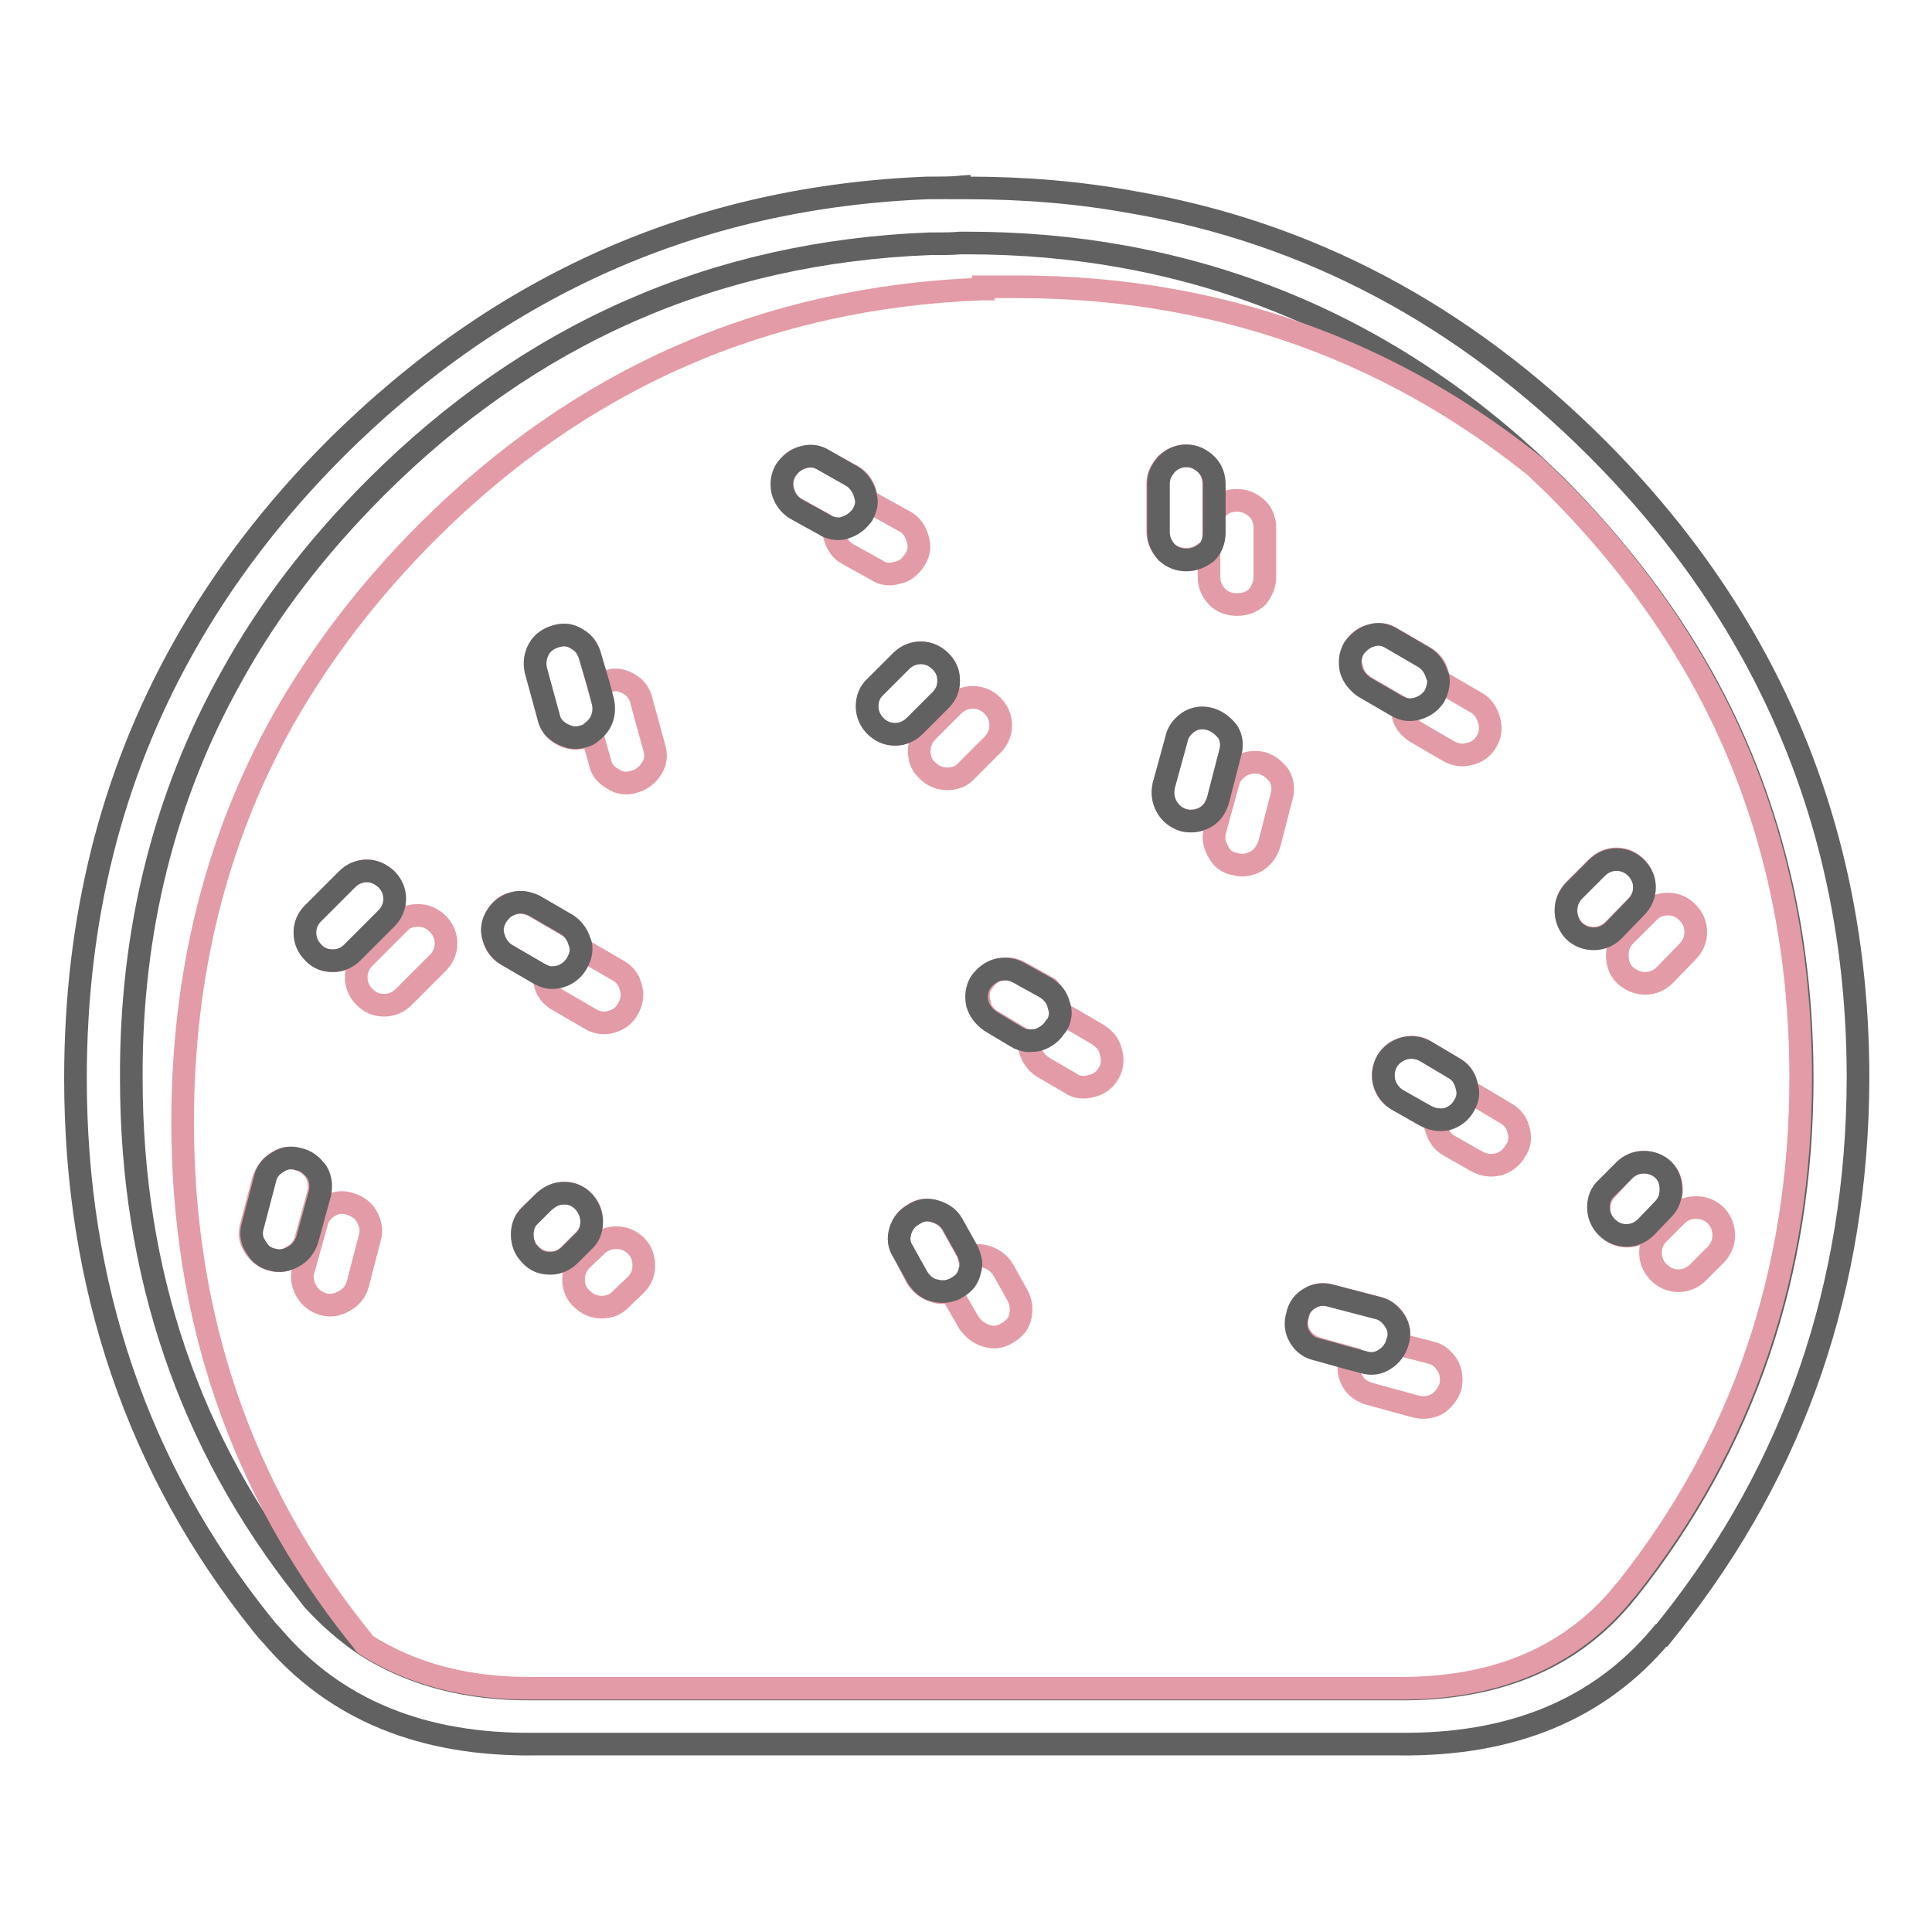
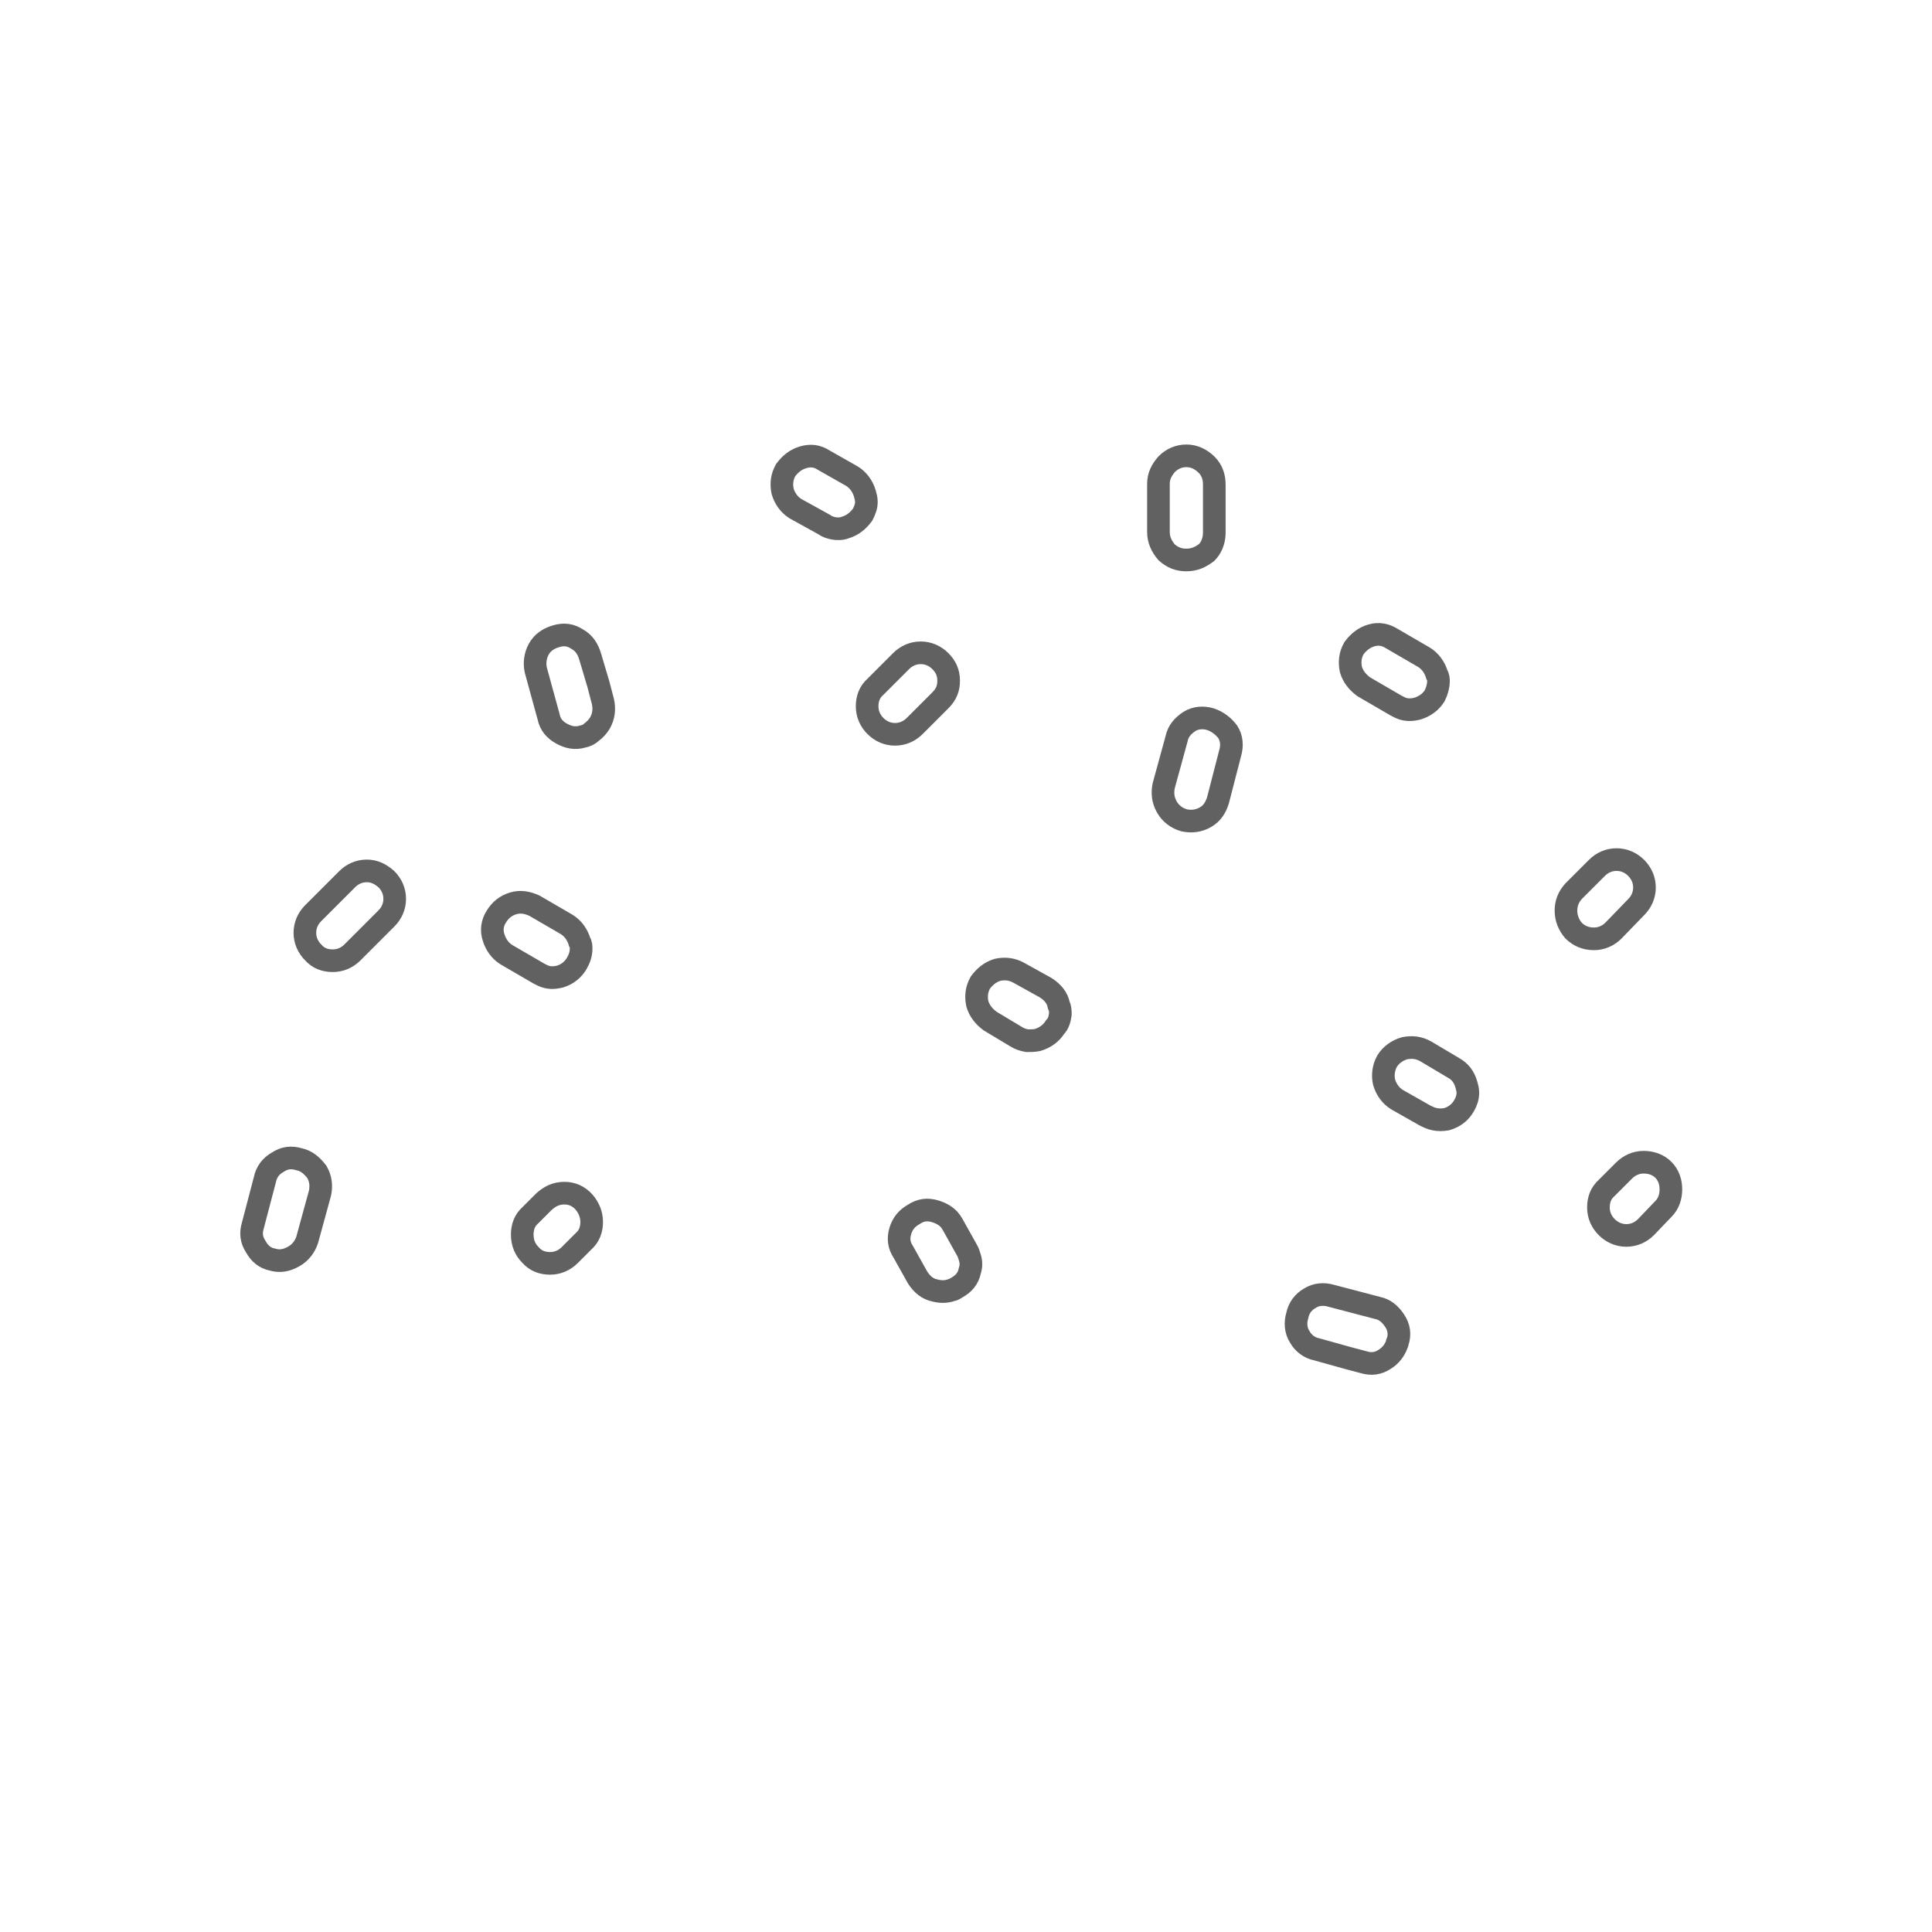
<svg xmlns="http://www.w3.org/2000/svg" version="1.1" x="0px" y="0px" viewBox="0 0 256 256" enable-background="new 0 0 256 256" xml:space="preserve">
  <g>
-     <path stroke-width="3" fill-opacity="0" stroke="#626161" d="M127.1,24.8L127.1,24.8c-1.2,0.1-2.4,0.1-3.5,0.1h-0.7c-30.4,1.2-56.5,12.7-78.4,34.5 c-8.2,8.2-15,17.1-20.3,26.6C14.7,103,10,121.9,10,142.9c0,27.5,8.2,51.7,24.7,72.3c0.4,0.5,0.8,1,1.3,1.5v0 c8.3,9.8,19.9,14.6,34.9,14.4h114.4c15,0.2,26.6-4.6,34.8-14.4l0.1,0c0.4-0.5,0.8-1,1.2-1.5c16.4-20.7,24.7-44.8,24.8-72.3 c0-21-4.8-39.9-14.3-56.9c-5.3-9.5-12.1-18.4-20.3-26.6c-17.7-17.7-38.2-28.6-61.5-32.6c-7.1-1.3-14.4-1.9-22-1.9H127.1L127.1,24.8 z M123.2,32.3h0.8c1.1,0,2.1,0,3.2-0.1h0.9c7.2,0,14.1,0.6,20.7,1.8c20.6,3.7,38.9,13,54.9,28c0.9,0.9,1.8,1.7,2.7,2.6 c7.7,7.8,14.1,16.1,19.1,25c8.9,15.9,13.3,33.7,13.3,53.3c0,25.8-7.7,48.4-23.1,67.8c-0.4,0.4-0.7,0.9-1.1,1.3 c-6.9,8-16.7,11.9-29.2,11.8H70.7c-8.8,0.1-16.2-1.9-22.3-5.8c-2.5-1.7-4.8-3.7-6.9-6c-0.4-0.5-0.7-0.9-1-1.3 c-15.4-19.4-23.1-42-23.1-67.8c-0.1-19.6,4.4-37.4,13.3-53.3c4.9-8.9,11.3-17.2,19.1-25C70.2,44.2,94.7,33.4,123.2,32.3z" />
-     <path stroke-width="3" fill-opacity="0" stroke="#e39ba7" d="M130.3,38.3H130C101.5,39.4,77,50.1,56.6,70.5c-7.8,7.8-14.1,16.1-19.1,24.9c-8.9,15.9-13.3,33.7-13.3,53.3 c0,25.8,7.7,48.4,23.1,67.8c0.3,0.4,0.7,0.8,1,1.3l0.1,0.1c6.1,3.9,13.5,5.9,22.3,5.8h114.5c12.5,0.1,22.2-3.8,29.2-11.8 c0.4-0.5,0.7-0.9,1.1-1.3c15.4-19.4,23.1-42,23.1-67.8c0-19.6-4.4-37.4-13.3-53.3c-5-8.9-11.3-17.2-19.1-25 c-0.9-0.9-1.8-1.7-2.7-2.6c-14.3-11.5-30.3-18.9-48.1-22.1c-6.6-1.2-13.5-1.8-20.7-1.8h-0.9c-1,0-2.1,0-3.1,0H130.3z M106.4,60.6 c1-0.3,1.9-0.1,2.8,0.4l3.8,2.1c0.9,0.5,1.4,1.3,1.7,2.3c0.1,0.4,0.2,0.7,0.2,1.1c0.4,0.1,0.8,0.2,1.2,0.5l3.8,2.1 c0.9,0.5,1.4,1.3,1.7,2.3c0.3,1,0.2,1.9-0.4,2.8c-0.6,0.9-1.3,1.5-2.3,1.7c-1,0.3-2,0.2-2.8-0.4l-3.8-2.1c-0.9-0.5-1.4-1.3-1.7-2.3 c-0.1-0.4-0.2-0.7-0.1-1.1c-0.4-0.1-0.8-0.2-1.2-0.5l-3.8-2.1c-0.9-0.5-1.4-1.3-1.7-2.3c-0.3-1-0.2-1.9,0.4-2.8 C104.7,61.4,105.4,60.8,106.4,60.6L106.4,60.6z M83.3,90.6c0.9,0.5,1.5,1.3,1.7,2.3l1.7,6.2c0.3,1,0.2,1.9-0.4,2.8 c-0.6,0.9-1.3,1.4-2.3,1.7c-1,0.3-1.9,0.2-2.8-0.4c-0.9-0.5-1.5-1.2-1.7-2.2l-1.1-3.9c-0.4,0.3-0.8,0.5-1.2,0.6 c-1,0.3-1.9,0.1-2.8-0.4c-0.9-0.5-1.5-1.3-1.7-2.2L71,88.8c-0.2-1-0.1-1.9,0.4-2.8c0.5-0.9,1.3-1.4,2.3-1.7c1-0.3,1.9-0.2,2.8,0.4 c0.9,0.5,1.5,1.3,1.7,2.3l1.1,3.9c0.4-0.3,0.8-0.5,1.3-0.6C81.4,89.9,82.4,90.1,83.3,90.6L83.3,90.6z M114.9,93.6 c0-1,0.4-1.9,1.1-2.6l3.4-3.4c0.7-0.7,1.6-1.1,2.6-1.1c1,0,1.9,0.4,2.6,1.1c0.8,0.7,1.1,1.6,1.1,2.6c0,1-0.4,1.9-1.1,2.6l-3.4,3.4 c-0.7,0.7-1.6,1.1-2.6,1.1c-1.1,0-1.9-0.4-2.6-1.1C115.3,95.5,114.9,94.6,114.9,93.6L114.9,93.6z M154.5,61.5 c0.8-0.7,1.6-1.1,2.6-1.1c1.1,0,1.9,0.4,2.7,1.1c0.7,0.8,1,1.6,1,2.6v3.9c0.2-0.2,0.3-0.4,0.5-0.6c0.7-0.8,1.6-1.1,2.6-1.1 c1.1,0,1.9,0.4,2.7,1.1c0.7,0.7,1,1.6,1,2.6v6.4c0,1.1-0.4,1.9-1,2.7c-0.8,0.7-1.6,1-2.7,1c-1,0-1.9-0.3-2.6-1 c-0.7-0.7-1.1-1.6-1.1-2.7v-3.8c-0.1,0.2-0.3,0.4-0.4,0.5c-0.8,0.7-1.6,1-2.7,1c-1,0-1.9-0.4-2.6-1c-0.7-0.8-1.1-1.6-1.1-2.7v-6.4 C153.4,63.1,153.8,62.3,154.5,61.5L154.5,61.5z M128.9,92.4c1,0,1.9,0.4,2.6,1.1c0.7,0.7,1.1,1.6,1.1,2.6c0,1-0.4,1.9-1.1,2.6 l-3.4,3.4c-0.7,0.8-1.6,1.1-2.6,1.1c-1,0-1.9-0.4-2.6-1.1c-0.8-0.7-1.1-1.6-1.1-2.6c0-1,0.4-1.9,1.1-2.6l3.4-3.4 C127,92.8,127.9,92.4,128.9,92.4L128.9,92.4z M157.6,95.6c0.9-0.5,1.8-0.6,2.8-0.3c1,0.3,1.7,0.9,2.3,1.7c0.5,0.9,0.6,1.8,0.3,2.8 l-1.6,6.2c-0.3,1-0.9,1.8-1.7,2.3c-0.9,0.5-1.9,0.6-2.8,0.4c-1-0.3-1.8-0.9-2.3-1.8c-0.5-0.9-0.6-1.8-0.4-2.8l1.7-6.2 C156.1,97,156.7,96.2,157.6,95.6L157.6,95.6z M65.8,121.4c0.5-0.9,1.2-1.5,2.2-1.7c1-0.3,1.9-0.1,2.8,0.4l4.3,2.5 c0.9,0.5,1.5,1.3,1.7,2.3c0.1,0.3,0.1,0.6,0.2,0.9c0.2,0.1,0.4,0.2,0.6,0.3l4.3,2.5c0.9,0.5,1.5,1.3,1.7,2.3c0.3,1,0.1,1.9-0.4,2.8 c-0.5,0.9-1.2,1.4-2.2,1.7c-1,0.3-2,0.1-2.8-0.4l-4.3-2.5c-0.9-0.5-1.5-1.3-1.7-2.3c-0.1-0.3-0.1-0.6-0.2-0.9 c-0.2-0.1-0.4-0.2-0.6-0.3l-4.3-2.5c-0.9-0.5-1.5-1.3-1.7-2.3C65.1,123.3,65.3,122.3,65.8,121.4z M41.5,121l4.5-4.5 c0.7-0.7,1.6-1.1,2.6-1.1c1,0,1.9,0.4,2.6,1.1c0.7,0.7,1.1,1.6,1.1,2.6c0,1-0.4,1.9-1.1,2.6l-4.5,4.5c-0.7,0.8-1.6,1.1-2.6,1.1 c-1.1,0-1.9-0.4-2.6-1.1c-0.7-0.7-1.1-1.6-1.1-2.6C40.4,122.6,40.7,121.7,41.5,121z M52.8,122.4c0.7-0.8,1.5-1.1,2.6-1.1 c1,0,1.9,0.4,2.6,1.1c0.7,0.7,1.1,1.6,1.1,2.6c0,1-0.4,1.9-1.1,2.6l-4.5,4.5c-0.7,0.7-1.6,1.1-2.6,1.1c-1.1,0-1.9-0.4-2.6-1.1 c-0.7-0.7-1.1-1.6-1.1-2.6s0.4-1.9,1.1-2.6L52.8,122.4L52.8,122.4z M36.7,154c0.9-0.6,1.8-0.7,2.8-0.4c1,0.3,1.8,0.9,2.3,1.7 c0.5,0.9,0.6,1.9,0.4,2.8l-1.7,6.2c-0.3,1-0.9,1.7-1.8,2.2c-0.9,0.6-1.8,0.7-2.8,0.4c-1-0.3-1.7-0.9-2.2-1.7 c-0.6-0.9-0.7-1.8-0.4-2.8l1.6-6.1C35.3,155.2,35.9,154.5,36.7,154z M72.1,159.2c0.8-0.7,1.6-1.1,2.7-1.1c1,0,1.9,0.4,2.6,1.1 c0.7,0.8,1,1.6,1,2.6c0,1.1-0.4,1.9-1.1,2.6l-1.8,1.8c-0.8,0.8-1.6,1.1-2.6,1.1c-1,0-1.9-0.4-2.6-1.1c-0.8-0.7-1.1-1.6-1.1-2.7 c0-1,0.4-1.9,1.1-2.6L72.1,159.2L72.1,159.2z M76,169.5c0-1,0.4-1.9,1.1-2.6l1.9-1.8c0.7-0.7,1.6-1.1,2.7-1.1c1,0,1.9,0.4,2.6,1.1 c0.7,0.7,1,1.6,1,2.6c0,1.1-0.4,1.9-1.1,2.6l-1.9,1.8c-0.7,0.8-1.6,1.1-2.6,1.1c-1,0-1.9-0.4-2.6-1.1C76.3,171.4,76,170.5,76,169.5 z M43.5,159.9c0.9-0.6,1.9-0.7,2.8-0.4c1,0.3,1.8,0.8,2.3,1.7c0.5,0.9,0.7,1.9,0.4,2.8l-1.6,6.2c-0.3,1-0.9,1.7-1.8,2.2 c-0.9,0.5-1.8,0.7-2.8,0.4c-1-0.3-1.7-0.9-2.2-1.7c-0.5-0.9-0.7-1.9-0.4-2.8l1.7-6.1C42.1,161.2,42.7,160.4,43.5,159.9z  M161.4,112.8c-0.5-0.9-0.7-1.8-0.4-2.8l1.7-6.2c0.2-1,0.8-1.7,1.7-2.3c0.9-0.5,1.8-0.6,2.8-0.4c1,0.3,1.7,0.9,2.3,1.7 c0.5,0.9,0.6,1.8,0.3,2.8l-1.6,6.2c-0.3,1-0.9,1.8-1.7,2.3c-0.9,0.5-1.9,0.7-2.8,0.4C162.6,114.3,161.9,113.8,161.4,112.8 L161.4,112.8z M140.3,133.3c0.1,0.4,0.2,0.8,0.2,1.2c0.5,0,0.9,0.2,1.4,0.5l3.6,2.1c0.9,0.6,1.5,1.3,1.7,2.3c0.3,1,0.2,2-0.3,2.8 c-0.5,0.9-1.3,1.5-2.3,1.7c-1,0.3-2,0.2-2.8-0.4l-3.6-2.1c-0.9-0.6-1.4-1.3-1.7-2.3c-0.1-0.4-0.2-0.8-0.1-1.2 c-0.5-0.1-1-0.2-1.4-0.5l-3.5-2.1c-0.9-0.5-1.5-1.3-1.7-2.3c-0.3-1-0.2-2,0.4-2.8c0.6-0.9,1.3-1.5,2.3-1.7c1-0.3,1.9-0.1,2.8,0.4 l3.6,2C139.5,131.6,140.1,132.3,140.3,133.3L140.3,133.3z M119.7,165.9c-0.6-0.9-0.7-1.8-0.4-2.8c0.3-1,0.9-1.7,1.7-2.2 c0.9-0.6,1.8-0.7,2.8-0.4c1,0.3,1.8,0.9,2.3,1.7l1.9,3.4c0.2,0.3,0.3,0.6,0.4,1c0.7-0.3,1.5-0.3,2.2-0.1c1,0.3,1.8,0.9,2.3,1.7 l1.9,3.4c0.5,0.9,0.6,1.8,0.4,2.8c-0.2,1-0.8,1.7-1.7,2.2c-0.9,0.6-1.8,0.7-2.8,0.4c-1-0.3-1.7-0.9-2.3-1.7l-1.9-3.3 c-0.2-0.3-0.4-0.7-0.4-1c-0.7,0.3-1.5,0.4-2.3,0.1c-1-0.3-1.7-0.9-2.3-1.7L119.7,165.9L119.7,165.9z M179.4,85.9 c0.6-0.9,1.3-1.5,2.3-1.7c1-0.3,1.9-0.2,2.8,0.4l4.3,2.5c0.9,0.5,1.5,1.3,1.7,2.3c0.1,0.3,0.2,0.6,0.2,0.9c0.2,0.1,0.4,0.2,0.6,0.3 l4.3,2.5c0.9,0.5,1.4,1.3,1.7,2.3c0.3,1,0.2,1.9-0.3,2.8c-0.5,0.9-1.3,1.5-2.3,1.7c-1,0.3-1.9,0.1-2.8-0.4l-4.3-2.5 c-0.9-0.6-1.5-1.3-1.7-2.3c-0.1-0.3-0.1-0.6-0.1-0.9c-0.2-0.1-0.4-0.2-0.6-0.3l-4.3-2.5c-0.9-0.6-1.5-1.3-1.7-2.3 C178.8,87.7,178.9,86.8,179.4,85.9L179.4,85.9z M223.6,120.9c0.7,0.7,1.1,1.6,1.1,2.6c0,1-0.4,1.9-1.1,2.6l-3,3.1 c-0.7,0.7-1.6,1.1-2.6,1.1c-1,0-1.9-0.4-2.7-1.1c-0.7-0.7-1-1.6-1-2.6s0.3-1.9,1-2.6l3.1-3.1c0.8-0.8,1.6-1.1,2.6-1.1 C222.1,119.8,222.9,120.2,223.6,120.9L223.6,120.9z M208.5,118l3.1-3.1c0.7-0.7,1.6-1.1,2.6-1.1c1,0,1.9,0.4,2.6,1.1 c0.7,0.8,1.1,1.6,1.1,2.6s-0.4,1.9-1.1,2.6l-3,3.1c-0.8,0.7-1.6,1.1-2.6,1.1c-1.1,0-2-0.4-2.7-1.1c-0.7-0.8-1-1.6-1-2.6 C207.5,119.7,207.8,118.8,208.5,118z M190.1,148.3c-0.5-0.1-0.9-0.3-1.3-0.5l-3.7-2.1c-0.9-0.5-1.5-1.3-1.7-2.3 c-0.3-1-0.1-1.9,0.4-2.8c0.5-0.9,1.3-1.5,2.3-1.7c1-0.3,1.9-0.2,2.8,0.4l3.7,2.2c0.9,0.5,1.5,1.2,1.7,2.2c0.1,0.4,0.2,0.7,0.2,1.1 c0.4,0.1,0.9,0.2,1.3,0.5l3.7,2.2c0.9,0.5,1.5,1.3,1.7,2.2c0.3,1,0.2,2-0.4,2.8c-0.5,0.9-1.3,1.5-2.3,1.8c-1,0.2-1.9,0.1-2.8-0.4 l-3.7-2.1c-0.9-0.5-1.4-1.3-1.7-2.3C190.1,149,190.1,148.6,190.1,148.3z M173.6,172c0.9-0.5,1.8-0.6,2.8-0.3l6.2,1.6 c1,0.3,1.7,0.8,2.3,1.7c0.5,0.9,0.6,1.8,0.4,2.8c0,0.1-0.1,0.2-0.1,0.3l4.3,1.1c1,0.2,1.7,0.8,2.3,1.7c0.5,0.9,0.6,1.8,0.4,2.8 c-0.3,1-0.9,1.7-1.7,2.3c-0.9,0.5-1.8,0.6-2.8,0.4l-6.2-1.7c-1-0.3-1.8-0.8-2.3-1.7c-0.5-0.9-0.6-1.8-0.3-2.8c0-0.1,0-0.2,0-0.3 l-4.3-1.2c-1-0.3-1.8-0.9-2.3-1.7c-0.5-0.9-0.6-1.8-0.3-2.8C172.1,173.2,172.7,172.5,173.6,172L173.6,172z M227.3,166.3l-2.3,2.3 c-0.7,0.7-1.6,1.1-2.6,1.1s-1.9-0.4-2.6-1.1s-1.1-1.6-1.1-2.6c0-1.1,0.4-1.9,1.1-2.6l2.3-2.3c0.7-0.7,1.6-1.1,2.6-1.1 c1.1,0,2,0.4,2.7,1.1c0.7,0.8,1,1.6,1,2.6S228,165.6,227.3,166.3z M215.2,155.1c0.7-0.7,1.6-1.1,2.6-1.1c1,0,1.9,0.4,2.7,1.1 c0.7,0.7,1,1.6,1,2.6s-0.3,1.9-1,2.6l-2.3,2.4c-0.8,0.7-1.6,1.1-2.6,1.1s-1.9-0.4-2.6-1.1c-0.8-0.8-1.1-1.6-1.1-2.6 c0-1.1,0.4-1.9,1.1-2.6L215.2,155.1L215.2,155.1z" />
    <path stroke-width="3" fill-opacity="0" stroke="#626161" d="M109.2,61c-0.9-0.6-1.8-0.7-2.8-0.4c-1,0.3-1.7,0.9-2.3,1.7c-0.5,0.9-0.6,1.8-0.4,2.8 c0.3,1,0.9,1.8,1.7,2.3l3.8,2.1c0.4,0.3,0.8,0.4,1.2,0.5c0.5,0.1,1.1,0.1,1.6-0.1c1-0.3,1.7-0.9,2.3-1.7c0.3-0.6,0.5-1.1,0.5-1.7 c0-0.4-0.1-0.7-0.2-1.1c-0.3-1-0.9-1.8-1.7-2.3L109.2,61z M73.7,84.3c-1,0.3-1.8,0.8-2.3,1.7c-0.5,0.9-0.6,1.9-0.4,2.8l1.7,6.2 c0.2,1,0.8,1.7,1.7,2.2c0.9,0.5,1.8,0.7,2.8,0.4c0.5-0.1,0.9-0.3,1.2-0.6c0.4-0.3,0.8-0.7,1.1-1.2c0.5-0.9,0.6-1.8,0.4-2.8 l-0.6-2.3L78.2,87c-0.3-1-0.8-1.8-1.7-2.3C75.6,84.1,74.7,84,73.7,84.3z M116,91c-0.8,0.7-1.1,1.6-1.1,2.6s0.4,1.9,1.1,2.6 c0.7,0.7,1.6,1.1,2.6,1.1c1,0,1.9-0.4,2.6-1.1l3.4-3.4c0.8-0.8,1.1-1.6,1.1-2.6c0-1.1-0.4-1.9-1.1-2.6c-0.7-0.7-1.6-1.1-2.6-1.1 c-1,0-1.9,0.4-2.6,1.1L116,91z M157.2,60.4c-1,0-1.9,0.4-2.6,1.1c-0.7,0.8-1.1,1.6-1.1,2.6v6.4c0,1,0.4,1.9,1.1,2.7 c0.8,0.7,1.6,1,2.6,1c1.1,0,1.9-0.4,2.7-1c0.2-0.2,0.3-0.4,0.4-0.5c0.4-0.6,0.6-1.4,0.6-2.1v-6.4c0-1-0.3-1.9-1-2.6 C159.1,60.8,158.2,60.4,157.2,60.4L157.2,60.4z M160.4,95.3c-1-0.3-2-0.2-2.8,0.3c-0.9,0.6-1.5,1.3-1.7,2.3l-1.7,6.2 c-0.2,1-0.1,1.9,0.4,2.8c0.5,0.9,1.3,1.5,2.3,1.8c1,0.2,1.9,0.1,2.8-0.4c0.9-0.5,1.4-1.3,1.7-2.3l1.6-6.2c0.3-1,0.2-2-0.3-2.8 C162.1,96.2,161.3,95.6,160.4,95.3z M68,119.7c-1,0.3-1.7,0.9-2.2,1.7c-0.6,0.9-0.7,1.9-0.4,2.8c0.3,1,0.9,1.8,1.7,2.3l4.3,2.5 c0.2,0.1,0.4,0.2,0.6,0.3c0.7,0.3,1.4,0.3,2.2,0.1c1-0.3,1.7-0.9,2.2-1.7c0.4-0.7,0.6-1.3,0.6-2c0-0.3,0-0.6-0.2-0.9 c-0.3-1-0.9-1.8-1.7-2.3l-4.3-2.5C69.9,119.6,69,119.4,68,119.7z M46,116.5l-4.5,4.5c-0.7,0.7-1.1,1.6-1.1,2.6c0,1,0.4,1.9,1.1,2.6 c0.7,0.8,1.6,1.1,2.6,1.1c1,0,1.9-0.4,2.6-1.1l4.5-4.5c0.7-0.7,1.1-1.6,1.1-2.6c0-1-0.4-1.9-1.1-2.6c-0.8-0.7-1.6-1.1-2.6-1.1 C47.6,115.4,46.7,115.8,46,116.5z M39.6,153.6c-1-0.3-1.9-0.2-2.8,0.4c-0.9,0.5-1.5,1.3-1.7,2.3l-1.6,6.1c-0.3,1-0.2,1.9,0.4,2.8 c0.5,0.9,1.2,1.5,2.2,1.7c1,0.3,1.9,0.1,2.8-0.4c0.9-0.5,1.5-1.3,1.8-2.2l1.7-6.2c0.2-1,0.1-1.9-0.4-2.8 C41.3,154.4,40.6,153.8,39.6,153.6z M74.8,158.1c-1.1,0-1.9,0.4-2.7,1.1l-1.8,1.8c-0.8,0.7-1.1,1.6-1.1,2.6c0,1.1,0.4,2,1.1,2.7 c0.7,0.8,1.6,1.1,2.6,1.1c1,0,1.9-0.4,2.6-1.1l1.8-1.8c0.8-0.7,1.1-1.6,1.1-2.6c0-1-0.4-1.9-1-2.6 C76.7,158.5,75.8,158.1,74.8,158.1z M140.5,134.4c0-0.4,0-0.8-0.2-1.2c-0.2-1-0.8-1.7-1.7-2.3l-3.6-2c-0.9-0.5-1.8-0.6-2.8-0.4 c-1,0.3-1.7,0.9-2.3,1.7c-0.5,0.9-0.6,1.8-0.4,2.8c0.3,1,0.9,1.7,1.7,2.3l3.5,2.1c0.5,0.3,0.9,0.4,1.4,0.5c0.5,0,0.9,0,1.4-0.1 c1-0.3,1.8-0.9,2.3-1.7C140.3,135.6,140.4,135,140.5,134.4L140.5,134.4z M119.3,163.1c-0.3,1-0.2,1.9,0.4,2.8l1.9,3.4 c0.6,0.9,1.3,1.5,2.3,1.7c0.8,0.2,1.5,0.2,2.3-0.1c0.2,0,0.4-0.2,0.6-0.3c0.9-0.5,1.5-1.2,1.7-2.2c0.2-0.6,0.2-1.2,0-1.8 c-0.1-0.3-0.2-0.7-0.4-1l-1.9-3.4c-0.5-0.9-1.3-1.4-2.3-1.7c-1-0.3-1.9-0.2-2.8,0.4C120.2,161.4,119.6,162.1,119.3,163.1z  M181.7,84.2c-1,0.3-1.7,0.9-2.3,1.7c-0.5,0.9-0.6,1.8-0.4,2.8c0.3,1,0.9,1.7,1.7,2.3l4.3,2.5c0.2,0.1,0.4,0.2,0.6,0.3 c0.7,0.3,1.4,0.3,2.2,0.1c1-0.3,1.8-0.9,2.3-1.7c0.3-0.6,0.5-1.3,0.5-1.9c0-0.3,0-0.6-0.2-0.9c-0.3-1-0.9-1.8-1.7-2.3l-4.3-2.5 C183.6,84.1,182.7,83.9,181.7,84.2z M211.6,115l-3.1,3.1c-0.7,0.8-1,1.6-1,2.6c0,1,0.4,1.9,1,2.6c0.7,0.7,1.6,1.1,2.7,1.1 c1,0,1.9-0.4,2.6-1.1l3-3.1c0.7-0.7,1.1-1.6,1.1-2.6s-0.4-1.9-1.1-2.6c-0.7-0.7-1.6-1.1-2.6-1.1C213.2,113.9,212.3,114.3,211.6,115 z M190.1,148.3c0.5,0.1,1,0.1,1.6,0c1-0.3,1.8-0.9,2.3-1.8c0.3-0.5,0.5-1.1,0.5-1.7c0-0.4-0.1-0.7-0.2-1.1c-0.3-1-0.8-1.7-1.7-2.2 l-3.7-2.2c-0.9-0.5-1.8-0.6-2.8-0.4c-1,0.3-1.8,0.9-2.3,1.7c-0.5,0.9-0.6,1.9-0.4,2.8c0.3,1,0.9,1.8,1.7,2.3l3.7,2.1 C189.2,148,189.6,148.2,190.1,148.3L190.1,148.3z M176.4,171.7c-1-0.3-2-0.2-2.8,0.3c-0.9,0.5-1.5,1.3-1.7,2.3 c-0.3,1-0.2,2,0.3,2.8c0.5,0.9,1.3,1.5,2.3,1.7l4.3,1.2l1.9,0.5c1,0.3,1.9,0.2,2.8-0.4c0.8-0.5,1.3-1.2,1.6-2c0-0.1,0-0.2,0.1-0.3 c0.3-1,0.2-1.9-0.4-2.8c-0.6-0.9-1.3-1.5-2.3-1.7L176.4,171.7z M217.8,154c-1,0-1.9,0.4-2.6,1.1l-2.3,2.3c-0.8,0.7-1.1,1.6-1.1,2.6 c0,1,0.4,1.9,1.1,2.6c0.7,0.7,1.6,1.1,2.6,1.1s1.9-0.4,2.6-1.1l2.3-2.4c0.7-0.7,1-1.6,1-2.6s-0.3-1.9-1-2.6 C219.8,154.4,218.9,154,217.8,154L217.8,154z" />
  </g>
</svg>